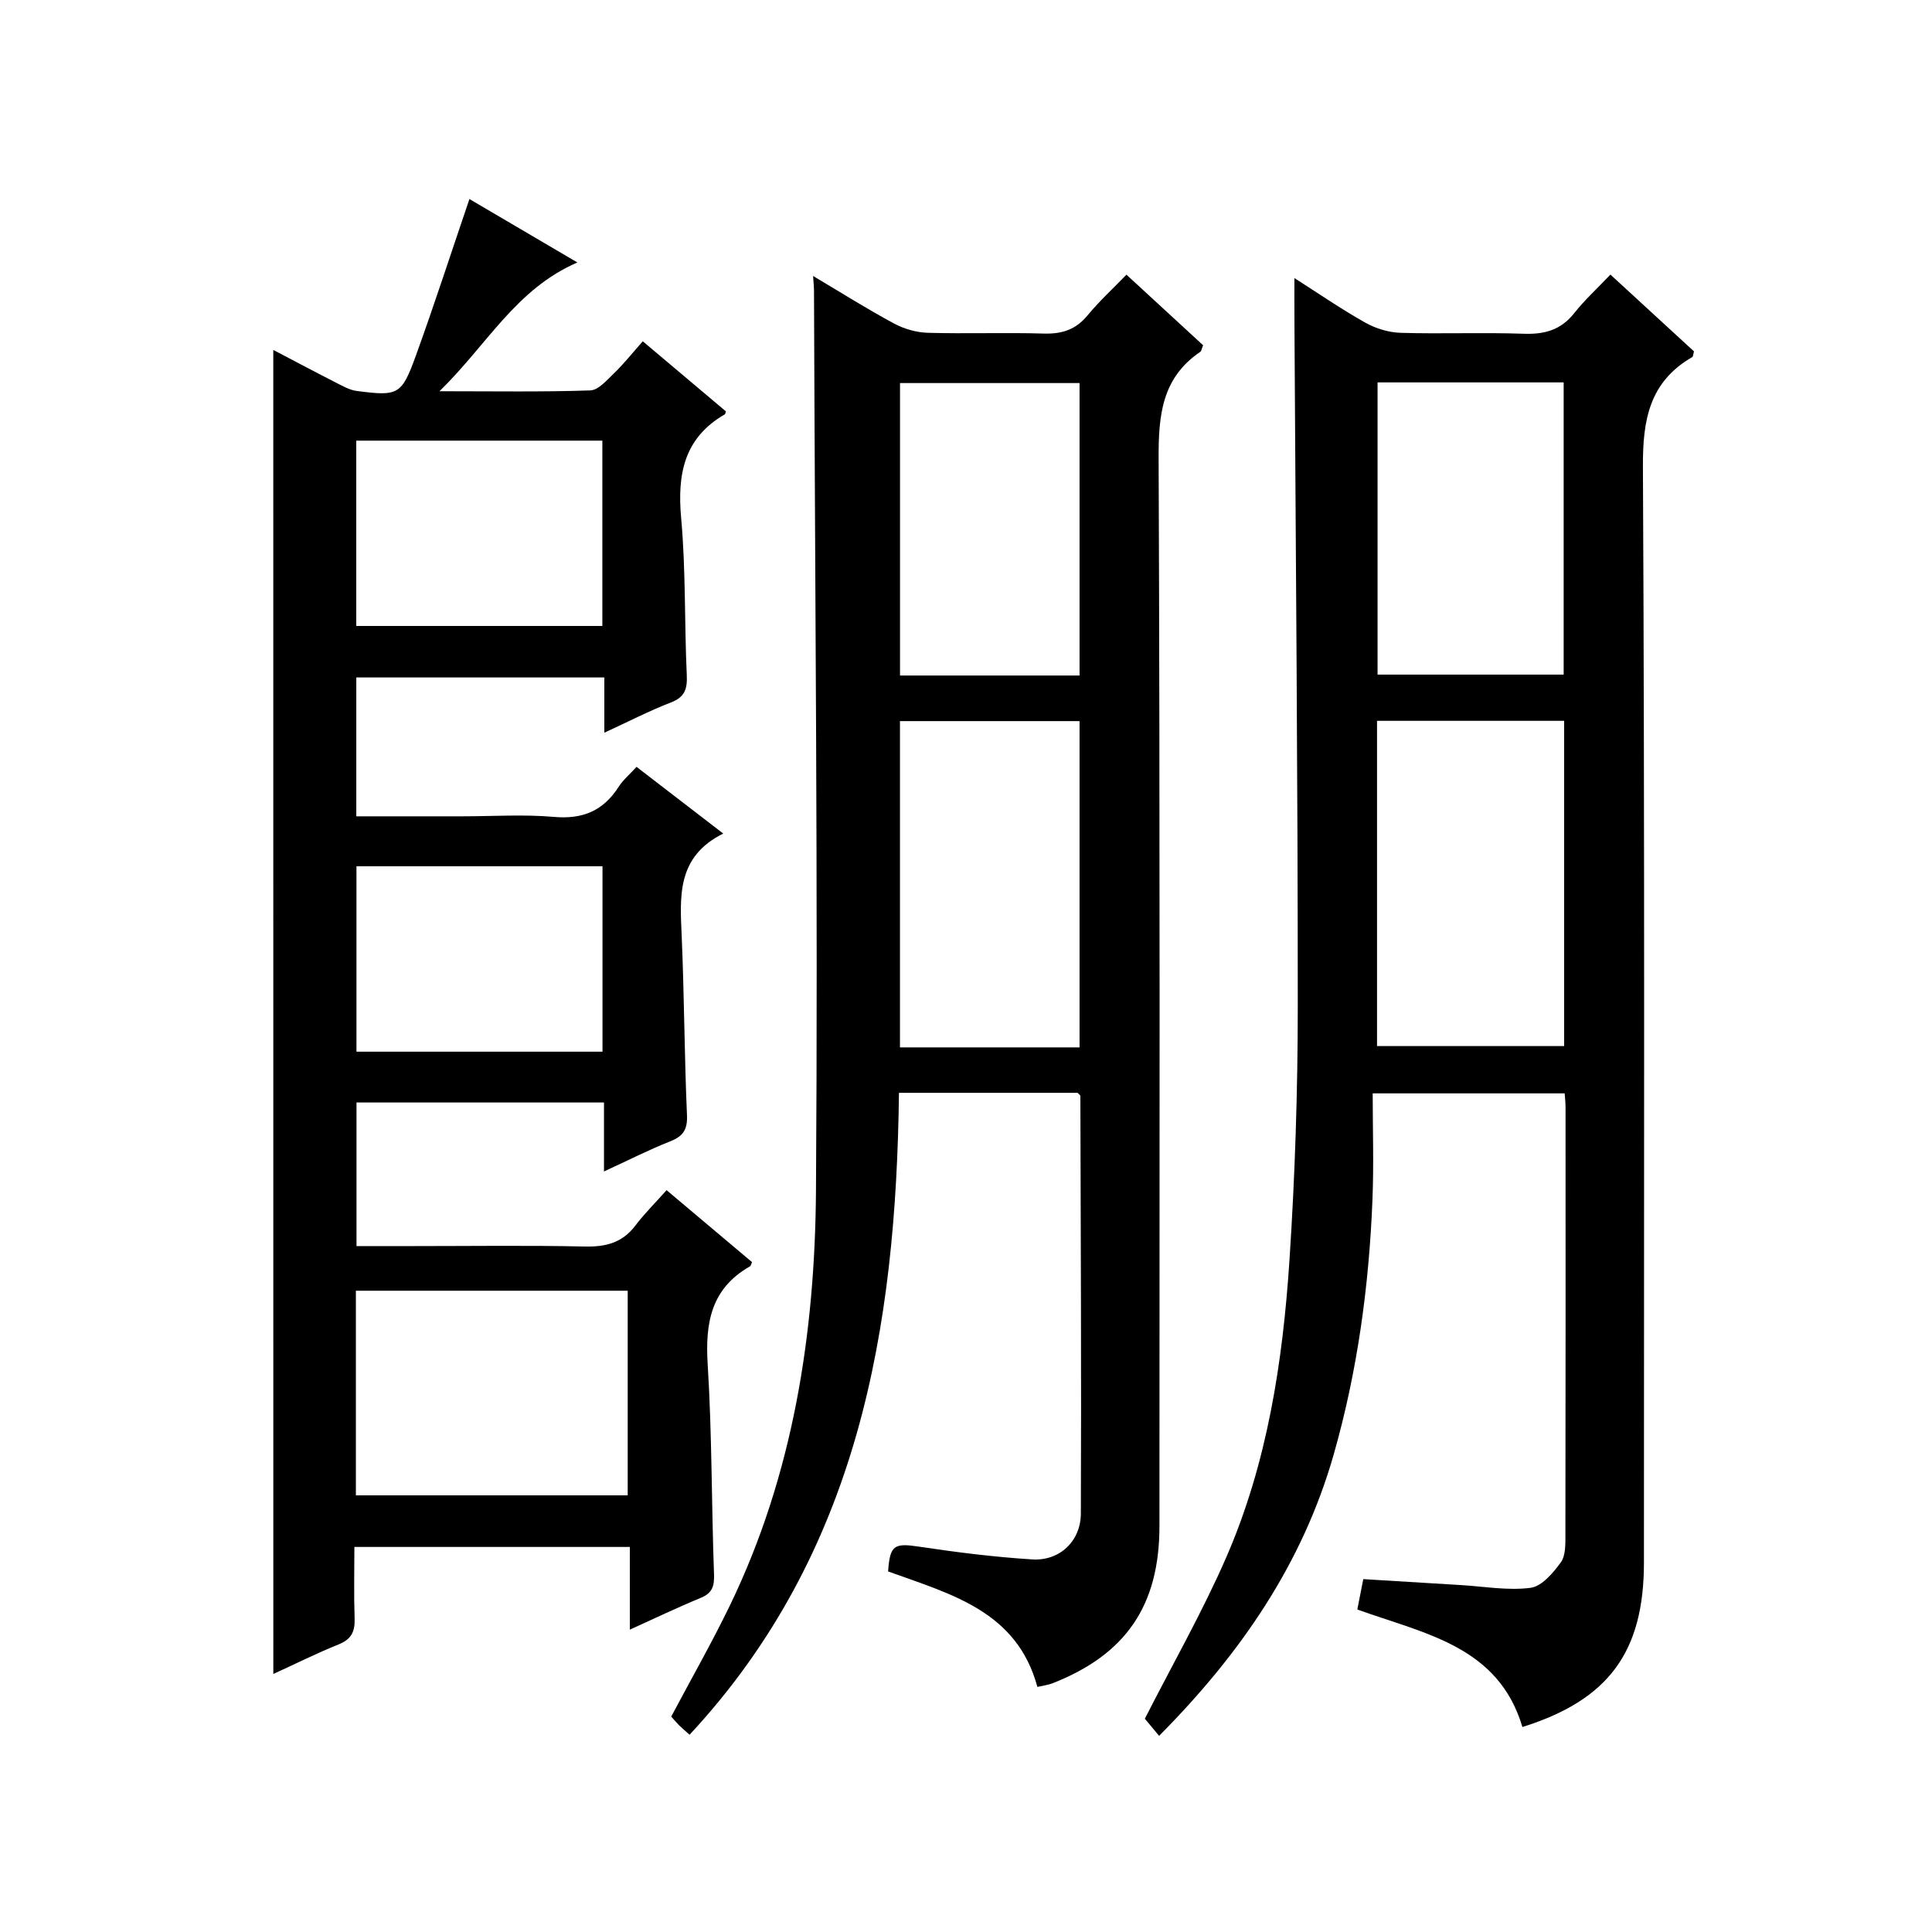
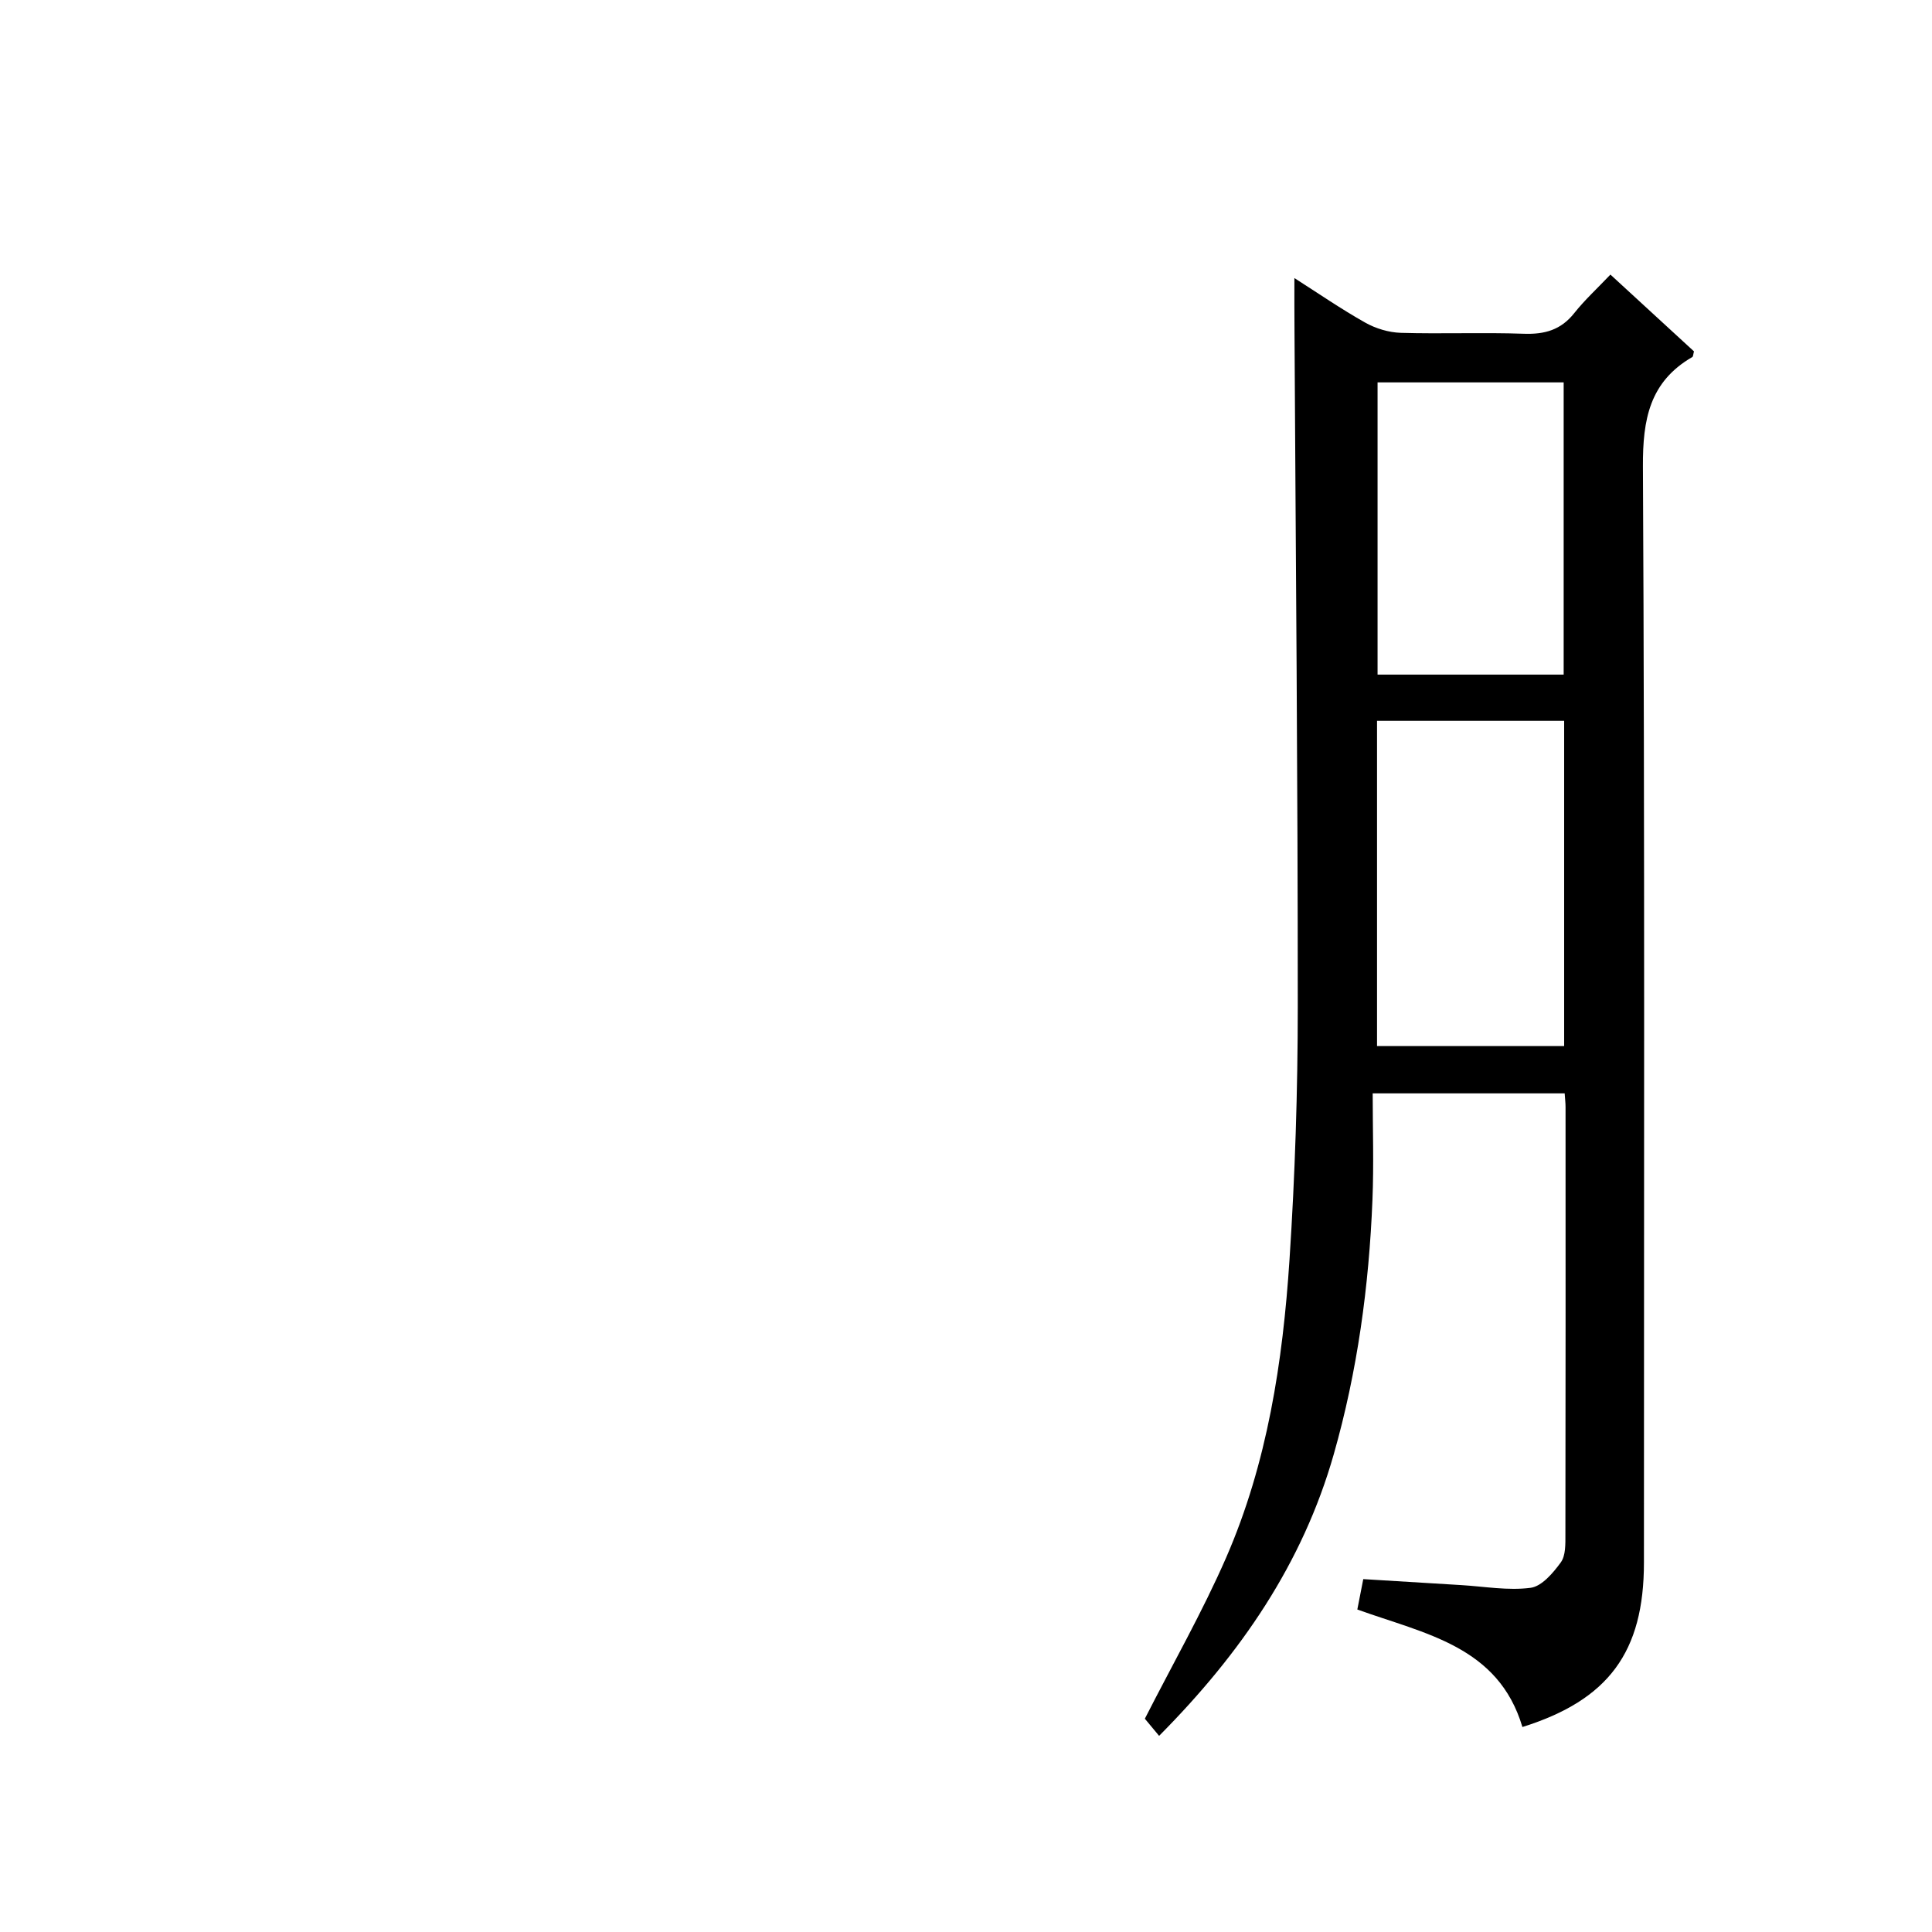
<svg xmlns="http://www.w3.org/2000/svg" version="1.1" id="ZDIC" x="0px" y="0px" viewBox="0 0 400 400" style="enable-background:new 0 0 400 400;" xml:space="preserve">
  <g>
-     <path d="M56.58,72.45c4.4,2.3,8.76,4.62,13.17,6.87c1.3,0.66,2.67,1.43,4.08,1.62c8.65,1.12,9.31,0.87,12.3-7.39   c3.83-10.58,7.3-21.3,11.06-32.34c7.04,4.14,14.29,8.39,22.35,13.13c-12.75,5.53-18.66,17.02-28.55,26.66   c11.41,0,21.32,0.17,31.22-0.17c1.7-0.06,3.47-2.16,4.95-3.58c2.01-1.94,3.76-4.15,5.92-6.59c5.9,4.98,11.58,9.77,17.21,14.51   c-0.12,0.34-0.12,0.55-0.22,0.61c-8.48,4.9-9.87,12.42-9.04,21.54c0.97,10.76,0.66,21.63,1.16,32.44c0.13,2.88-0.39,4.56-3.29,5.68   c-4.43,1.71-8.68,3.91-13.78,6.26c0-4.18,0-7.7,0-11.44c-17.4,0-34.17,0-51.35,0c0,9.4,0,18.79,0,28.75c7.38,0,14.65,0,21.93,0   c6.33,0,12.7-0.43,18.99,0.12c5.96,0.53,10.23-1.27,13.41-6.25c0.88-1.38,2.2-2.48,3.69-4.11c5.79,4.46,11.52,8.86,17.95,13.81   c-9.67,4.81-8.96,13.01-8.6,21.3c0.53,12.31,0.55,24.64,1.09,36.95c0.14,3.06-0.79,4.42-3.51,5.49c-4.4,1.74-8.63,3.9-13.67,6.22   c0-5.23,0-9.63,0-14.28c-17.28,0-34.05,0-51.24,0c0,9.69,0,19.39,0,29.73c3.97,0,7.91,0,11.84,0c11.83,0,23.67-0.17,35.49,0.09   c4.31,0.09,7.71-0.79,10.39-4.32c1.9-2.51,4.17-4.75,6.48-7.35c6.3,5.31,12,10.11,17.69,14.9c-0.18,0.36-0.23,0.77-0.45,0.89   c-8.04,4.58-9.27,11.7-8.73,20.29c0.9,14.45,0.78,28.96,1.31,43.44c0.09,2.53-0.38,3.92-2.79,4.91c-4.69,1.93-9.27,4.13-14.64,6.56   c0-6.08,0-11.47,0-17.12c-19.16,0-37.75,0-57.03,0c0,4.97-0.12,9.93,0.05,14.87c0.09,2.68-0.7,4.26-3.32,5.31   c-4.58,1.84-9,4.06-13.51,6.12C56.58,255.08,56.58,163.92,56.58,72.45z M73.68,309.59c19,0,37.68,0,56.28,0   c0-14.33,0-28.24,0-42.36c-18.87,0-37.43,0-56.28,0C73.68,281.5,73.68,295.54,73.68,309.59z M73.76,91.23c0,13.11,0,25.8,0,38.37   c17.28,0,34.15,0,50.95,0c0-12.99,0-25.57,0-38.37C107.67,91.23,90.91,91.23,73.76,91.23z M124.74,179.35c-17.24,0-34.1,0-50.94,0   c0,13.04,0,25.72,0,38.39c17.19,0,33.94,0,50.94,0C124.74,204.91,124.74,192.33,124.74,179.35z" />
    <path d="M267.99,57.57c4.89,3.12,9.65,6.4,14.66,9.22c2.18,1.23,4.87,2.04,7.36,2.12c8.49,0.25,17-0.11,25.49,0.19   c4.31,0.15,7.67-0.79,10.42-4.26c2.17-2.73,4.76-5.11,7.5-7.99c6,5.52,11.71,10.76,17.3,15.9c-0.17,0.62-0.16,1.06-0.35,1.17   c-8.85,5.13-10.27,12.92-10.22,22.66c0.39,75.64,0.21,151.29,0.21,226.93c0,18.52-7.32,28.45-25.16,34.05   c-5-16.78-20.17-19.27-34.18-24.33c0.34-1.76,0.74-3.79,1.23-6.29c6.86,0.42,13.59,0.83,20.33,1.24c4.78,0.29,9.64,1.17,14.31,0.56   c2.32-0.3,4.67-3.08,6.26-5.27c1.03-1.42,0.95-3.82,0.95-5.79c0.05-29.49,0.04-58.98,0.03-88.48c0-0.82-0.1-1.64-0.18-2.83   c-12.81,0-25.55,0-39.75,0c0,7.26,0.25,14.67-0.05,22.07c-0.71,17.85-3.11,35.47-8.02,52.69c-6.43,22.52-19.17,41.15-36.15,58.26   c-1.2-1.45-2.31-2.79-2.95-3.55c5.81-11.41,11.92-22.11,16.82-33.33c8.55-19.61,11.74-40.58,13.13-61.74   c1.14-17.43,1.71-34.94,1.71-52.41c0.01-46.64-0.42-93.29-0.68-139.93C267.98,64.98,267.99,61.52,267.99,57.57z M285.1,216.58   c13.15,0,25.99,0,38.74,0c0-22.65,0-44.88,0-67.34c-13.01,0-25.74,0-38.74,0C285.1,171.72,285.1,193.95,285.1,216.58z    M285.21,79.17c0,20.51,0,40.52,0,60.5c13.11,0,25.84,0,38.53,0c0-20.35,0-40.36,0-60.5C310.76,79.17,298.16,79.17,285.21,79.17z" />
-     <path d="M183.87,325.35c0.38-5.47,1.28-5.9,6.36-5.14c7.79,1.17,15.64,2.16,23.5,2.65c5.64,0.35,10.03-3.77,10.05-9.5   c0.12-28.82-0.03-57.65-0.1-86.47c0-0.12-0.21-0.24-0.57-0.63c-12.01,0-24.26,0-36.99,0c-0.59,48.8-8.35,95.24-43.35,132.9   c-0.95-0.85-1.59-1.38-2.17-1.96c-0.58-0.58-1.11-1.22-1.63-1.8c4.11-7.75,8.39-15.25,12.15-23.01   c13.11-27.11,17.61-56.27,17.82-85.88c0.43-62.14-0.21-124.28-0.41-186.42c0-0.64-0.08-1.27-0.19-2.95   c6.03,3.58,11.29,6.9,16.76,9.84c2.08,1.12,4.61,1.85,6.96,1.92c7.99,0.23,16-0.08,23.99,0.16c3.78,0.12,6.66-0.78,9.12-3.77   c2.42-2.94,5.26-5.54,8.05-8.42C238.78,62,244,66.8,249.09,71.48c-0.32,0.78-0.35,1.21-0.58,1.36c-7.99,5.41-8.67,13.19-8.63,22.14   c0.3,73.66,0.18,147.33,0.17,220.99c0,16.42-6.92,26.57-22.15,32.54c-0.9,0.35-1.89,0.46-3.12,0.75   C210.55,333.6,197.01,330.09,183.87,325.35z M223.51,216.85c0-22.84,0-45.21,0-67.55c-12.64,0-24.89,0-37.18,0   c0,22.67,0,45.04,0,67.55C198.83,216.85,210.97,216.85,223.51,216.85z M223.51,139.86c0-20.53,0-40.56,0-60.55   c-12.64,0-24.89,0-37.17,0c0,20.35,0,40.38,0,60.55C198.85,139.86,210.98,139.86,223.51,139.86z" />
  </g>
</svg>